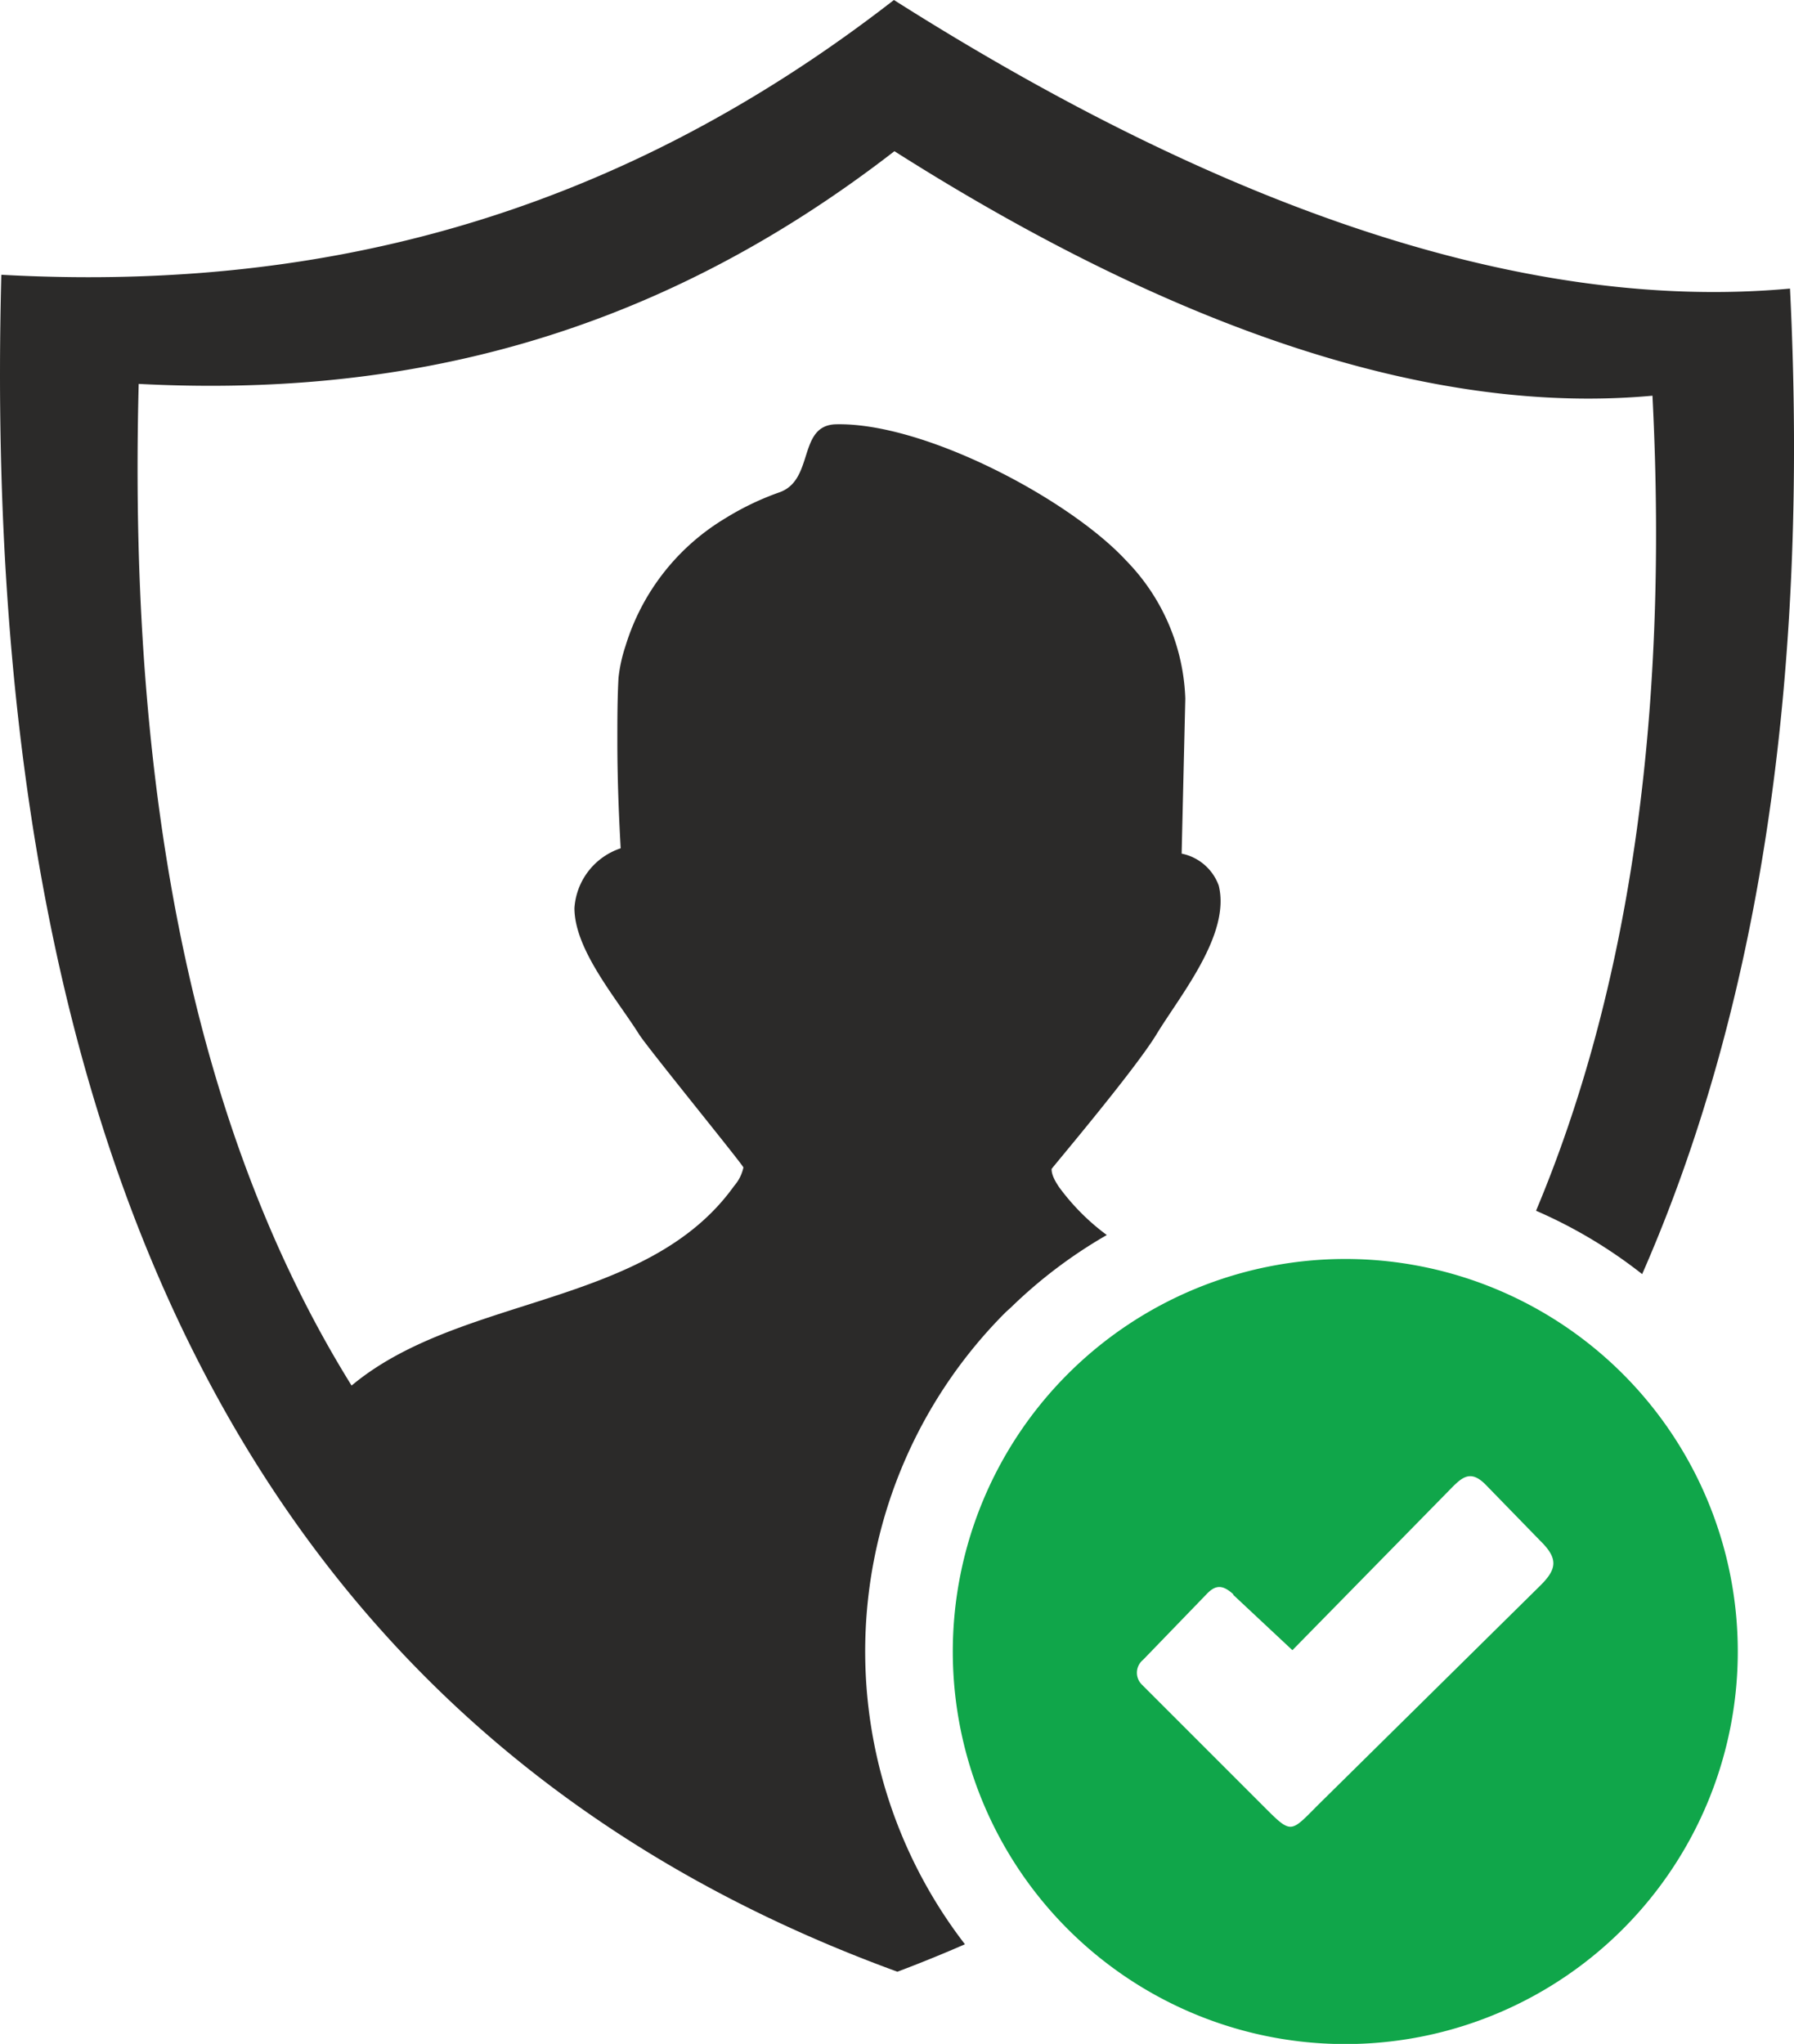
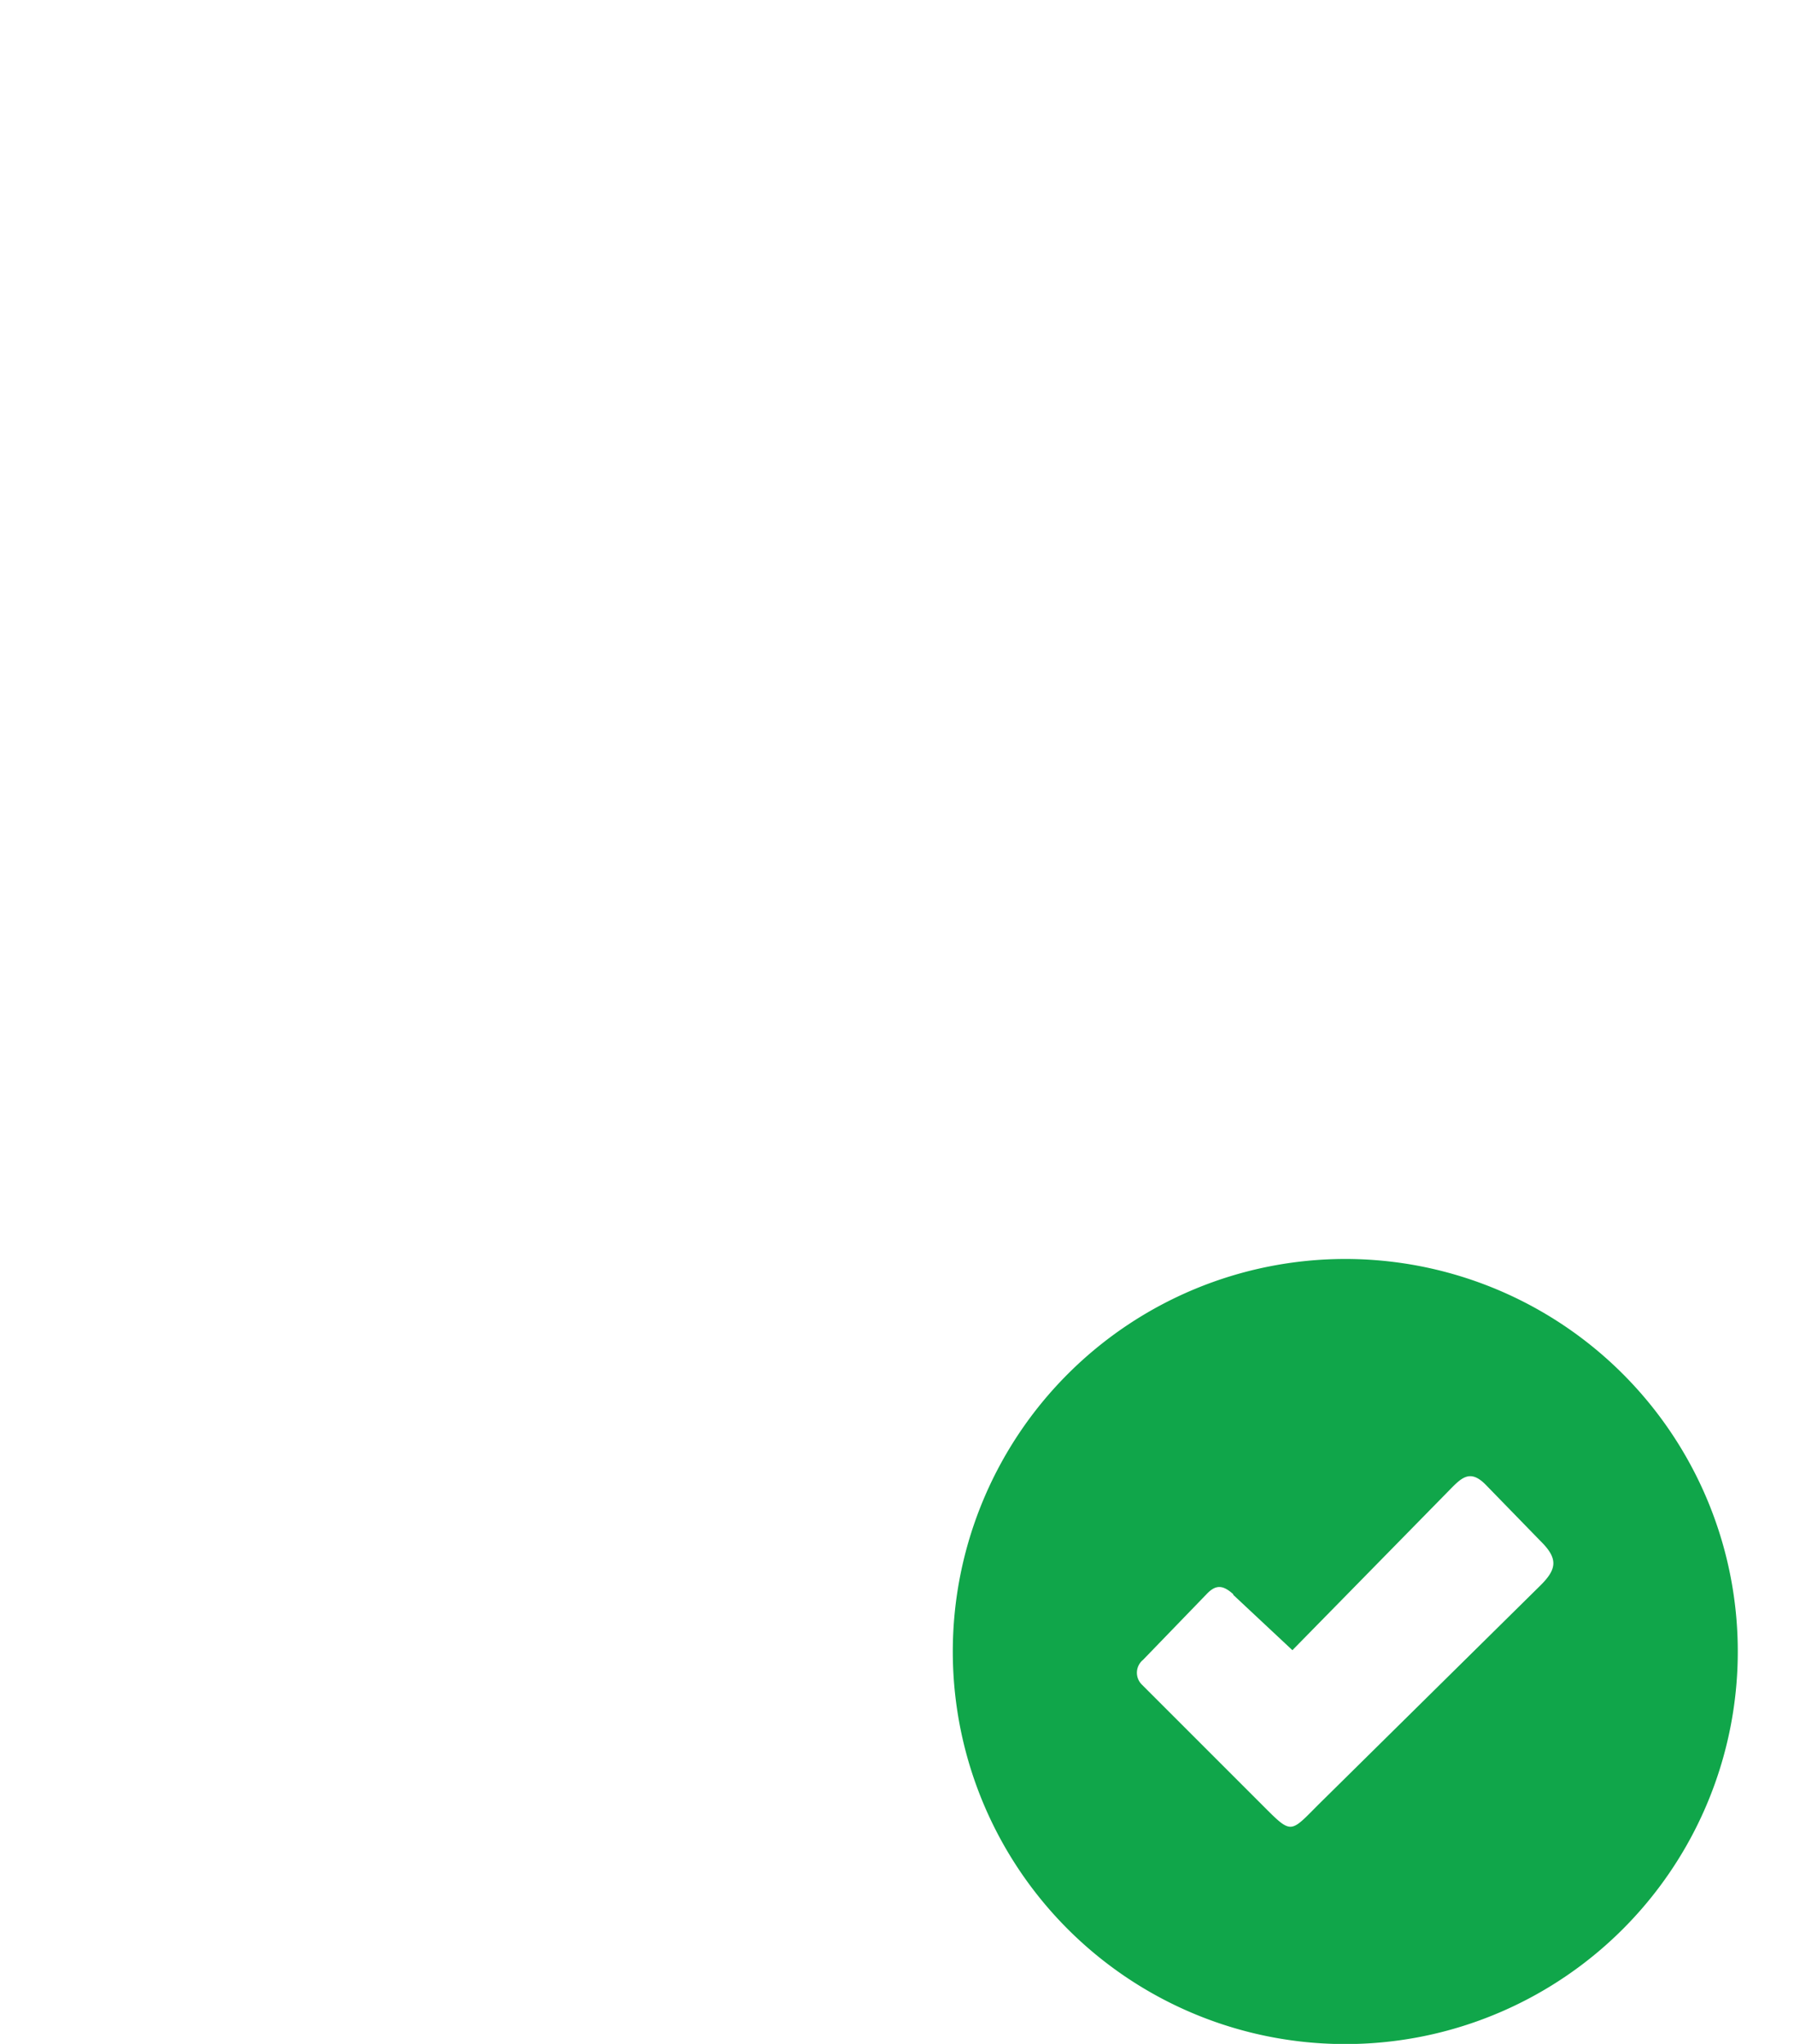
<svg xmlns="http://www.w3.org/2000/svg" id="Layer_1" data-name="Layer 1" viewBox="0 0 107.87 122.88">
  <defs>
    <style>.cls-1{fill:#2b2a29;}.cls-1,.cls-2{fill-rule:evenodd;}.cls-2{fill:#10a64a;}</style>
  </defs>
  <title>secure-profile</title>
-   <path class="cls-1" d="M53.75,0C73.86,12.75,92,18.78,107.63,17.35c1.18,23.9-2,43.55-8.89,59.25a28.9,28.9,0,0,0-6.38-3.81c5.5-13.1,8-29.35,7-49C86.19,25,70.8,19.89,53.78,9.09,39,20.54,23.84,23.89,8.34,23.08,7.65,49.25,12.25,69,21.14,83.3c6.57-5.49,17.76-4.67,23-12a2.48,2.48,0,0,0,.56-1.11c0-.13-5.75-7.18-6.27-8-1.35-2.15-3.89-5.08-3.89-7.6A4.07,4.07,0,0,1,37.32,51c-.12-2.14-.2-4.3-.2-6.44,0-1.27,0-2.55.07-3.81a9.07,9.07,0,0,1,.42-1.91,13.57,13.57,0,0,1,6-7.68,16.75,16.75,0,0,1,3.28-1.57c2.08-.76,1.07-4,3.35-4.08,5.32-.14,14.08,4.51,17.49,8.21A12.45,12.45,0,0,1,71.27,42l-.22,9.32a3,3,0,0,1,2.23,1.92c.73,2.94-2.32,6.6-3.74,8.94-1.31,2.16-6.31,8.06-6.31,8.1,0,.26.1.57.45,1.09a13.51,13.51,0,0,0,2.87,2.88,28.86,28.86,0,0,0-5.76,4.35l-.32.29a28.84,28.84,0,0,0-2.45,38c-1.33.58-2.68,1.13-4.06,1.65C19.14,105.84-1.45,74.71.08,16.52c18.31,1,36.27-3,53.67-16.52Z" />
  <path class="cls-2" d="M80.88,75.69a23.6,23.6,0,1,1-23.59,23.6,23.61,23.61,0,0,1,23.59-23.6ZM74.14,95.87l3.57,3.34L87,89.74c.82-.83,1.34-1.5,2.35-.46l3.27,3.36c1.08,1.06,1,1.69,0,2.68L79.58,108.19c-2.14,2.1-1.77,2.23-3.94.07l-7-7a1,1,0,0,1,.09-1.47l3.81-3.94c.57-.61,1-.56,1.62,0Z" />
</svg>